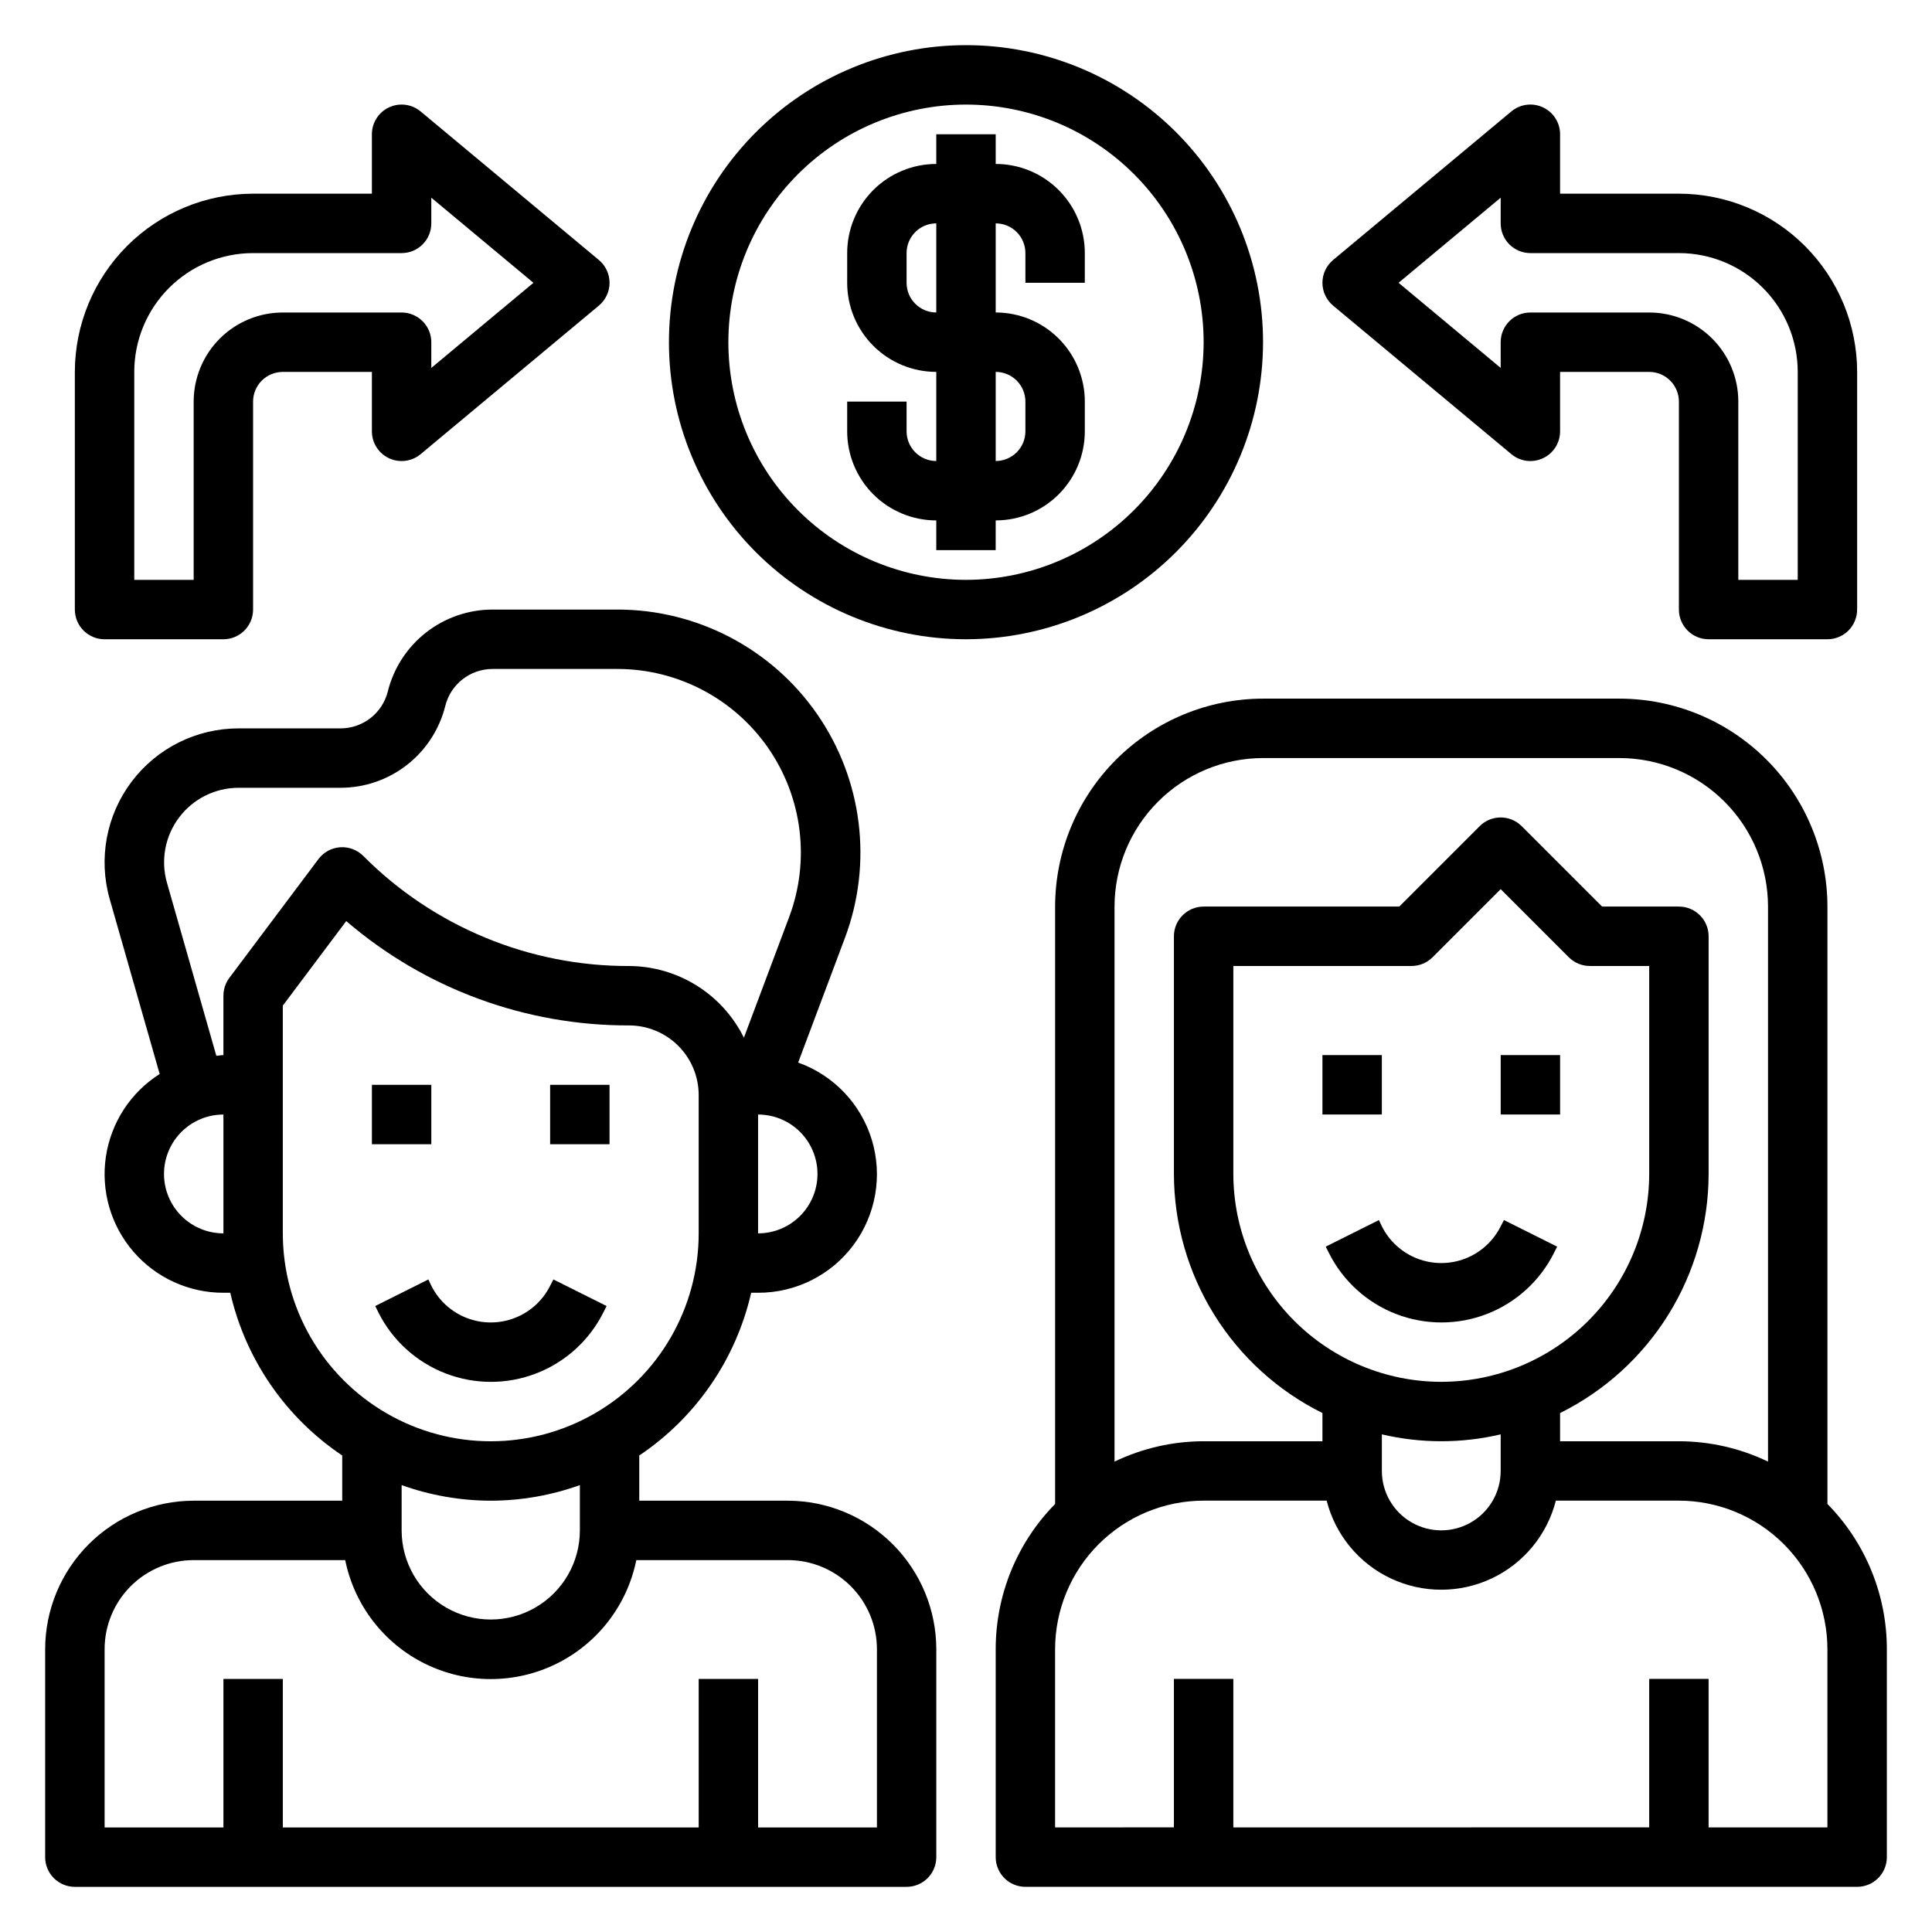
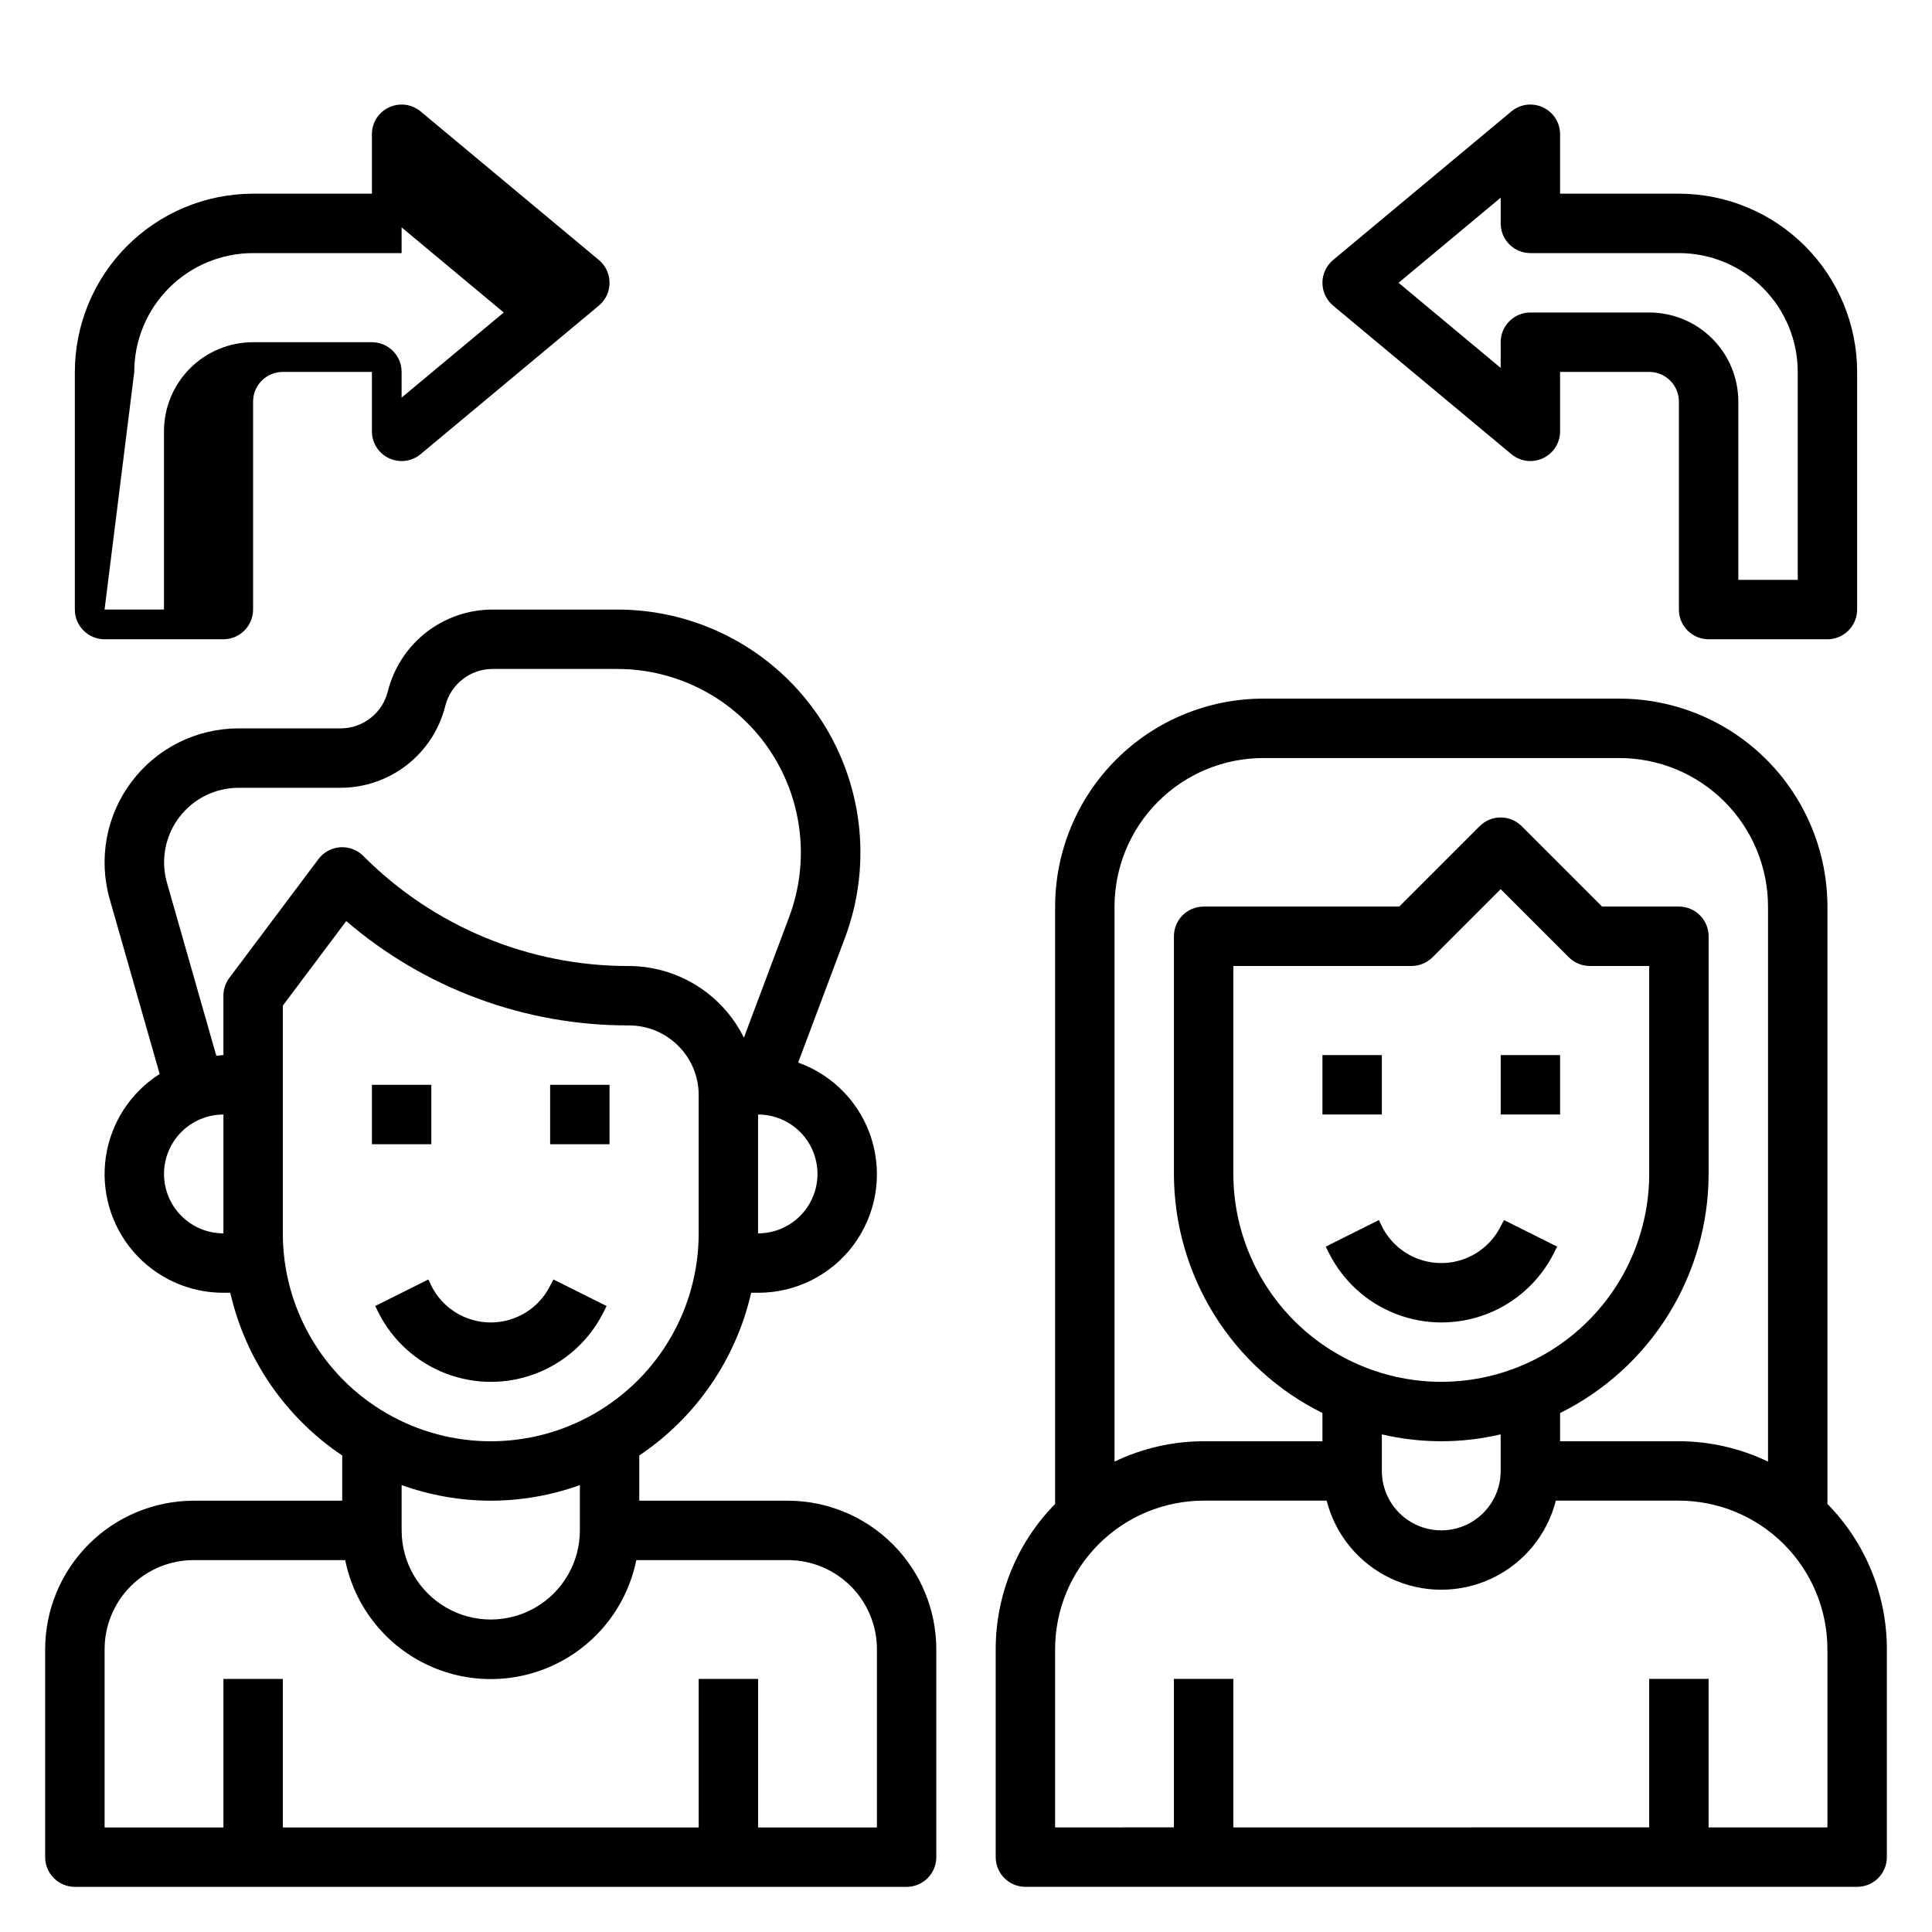
<svg xmlns="http://www.w3.org/2000/svg" fill="#000000" width="800px" height="800px" version="1.1" viewBox="144 144 512 512">
  <g>
    <path d="m242.56 431.49h15.742v15.742h-15.742z" />
    <path d="m289.79 431.49h15.742v15.742h-15.742z" />
    <path d="m628.29 542.57v-158.32c-0.02-14.609-5.828-28.613-16.16-38.945-10.332-10.332-24.336-16.141-38.945-16.16h-94.465c-14.609 0.02-28.617 5.828-38.945 16.16-10.332 10.332-16.141 24.336-16.16 38.945v158.32c-10.094 10.266-15.746 24.086-15.742 38.484v55.105c0 2.086 0.828 4.09 2.305 5.566 1.477 1.477 3.481 2.305 5.566 2.305h220.42c2.086 0 4.09-0.828 5.566-2.305 1.477-1.477 2.305-3.481 2.305-5.566v-55.105c0.004-14.398-5.652-28.219-15.742-38.484zm-149.57-197.68h94.465c10.434 0.012 20.438 4.164 27.816 11.543s11.531 17.383 11.543 27.816v147.09c-7.371-3.539-15.441-5.383-23.617-5.394h-31.488v-7.477c11.805-5.856 21.746-14.891 28.699-26.086 6.953-11.195 10.645-24.105 10.664-37.285v-62.977c0-2.086-0.832-4.09-2.309-5.566-1.477-1.477-3.477-2.305-5.566-2.305h-20.355l-21.309-21.309c-3.074-3.074-8.059-3.074-11.133 0l-21.309 21.309h-51.844c-4.348 0-7.875 3.523-7.875 7.871v62.977c0.02 13.18 3.711 26.09 10.664 37.285 6.953 11.195 16.891 20.23 28.695 26.086v7.477h-31.484c-8.18 0.012-16.246 1.855-23.617 5.394v-147.09c0.012-10.434 4.164-20.438 11.543-27.816s17.383-11.531 27.816-11.543zm47.23 165.31c-14.609-0.016-28.613-5.828-38.945-16.16-10.328-10.328-16.141-24.336-16.156-38.945v-55.102h47.23c2.09 0 4.09-0.832 5.566-2.309l18.051-18.051 18.051 18.051c1.477 1.477 3.477 2.309 5.566 2.309h15.742v55.105-0.004c-0.016 14.609-5.828 28.617-16.156 38.945-10.332 10.332-24.34 16.145-38.949 16.16zm-15.742 13.918c10.355 2.434 21.133 2.434 31.488 0v9.699c0 5.625-3 10.82-7.871 13.633-4.871 2.812-10.875 2.812-15.746 0s-7.871-8.008-7.871-13.633zm118.08 104.16h-31.488v-39.363h-15.746v39.359l-110.21 0.004v-39.363h-15.746v39.359l-31.488 0.004v-47.234c0.016-10.434 4.164-20.438 11.543-27.816 7.379-7.379 17.383-11.531 27.82-11.543h32.605c2.305 9.066 8.543 16.629 17.004 20.617 8.465 3.988 18.266 3.988 26.727 0 8.465-3.988 14.699-11.551 17.008-20.617h32.605c10.438 0.012 20.441 4.164 27.82 11.543 7.379 7.379 11.527 17.383 11.543 27.816z" />
    <path d="m494.46 423.61h15.742v15.742h-15.742z" />
    <path d="m541.7 423.61h15.742v15.742h-15.742z" />
    <path d="m541.7 468.99c-1.961 3.918-5.309 6.965-9.395 8.547-4.086 1.578-8.613 1.578-12.699 0-4.086-1.582-7.438-4.629-9.395-8.547l-0.789-1.66-14.09 7.039 0.836 1.66c3.711 7.422 10.055 13.195 17.797 16.191 7.738 2.992 16.32 2.992 24.059 0 7.742-2.996 14.086-8.77 17.797-16.191l0.836-1.66-14.09-7.039z" />
    <path d="m257.52 483.07-14.09 7.039 0.836 1.66h-0.004c3.711 7.426 10.059 13.199 17.797 16.191 7.742 2.996 16.32 2.996 24.062 0 7.738-2.992 14.086-8.766 17.797-16.191l0.836-1.66-14.09-7.039-0.871 1.664c-1.957 3.918-5.309 6.965-9.395 8.543-4.086 1.582-8.613 1.582-12.699 0-4.086-1.578-7.434-4.625-9.395-8.543z" />
    <path d="m352.77 541.7h-39.359v-11.98c15.02-10.074 25.625-25.496 29.66-43.125h1.828c9.961 0.027 19.348-4.672 25.293-12.664 5.941-7.996 7.742-18.336 4.848-27.867-2.891-9.531-10.137-17.129-19.52-20.469l12.406-33.062c7.41-19.773 4.656-41.922-7.371-59.277-12.027-17.355-31.801-27.711-52.914-27.715h-33.062c-6.394-0.008-12.605 2.125-17.645 6.059-5.039 3.934-8.613 9.441-10.16 15.645-1.438 5.766-6.629 9.809-12.57 9.785h-26.996c-11.137 0.004-21.625 5.234-28.332 14.125-6.707 8.891-8.852 20.414-5.801 31.121l13.242 46.344c-7.723 4.898-12.93 12.918-14.262 21.965s1.34 18.227 7.32 25.141c5.984 6.918 14.684 10.887 23.828 10.871h1.828-0.004c4.035 17.629 14.645 33.051 29.664 43.125v11.98h-39.363c-10.434 0.012-20.438 4.164-27.816 11.543-7.379 7.379-11.531 17.383-11.543 27.816v55.105c0 2.086 0.832 4.09 2.305 5.566 1.477 1.477 3.481 2.305 5.566 2.305h220.42c2.09 0 4.09-0.828 5.566-2.305 1.477-1.477 2.305-3.481 2.305-5.566v-55.105c-0.012-10.434-4.16-20.438-11.539-27.816-7.379-7.379-17.383-11.531-27.82-11.543zm7.871-86.594c0 4.176-1.656 8.18-4.609 11.133s-6.957 4.613-11.133 4.613v-31.488c4.176 0 8.18 1.656 11.133 4.609s4.609 6.957 4.609 11.133zm-172.39-77.145c-1.707-5.957-0.52-12.367 3.207-17.32 3.727-4.949 9.559-7.863 15.754-7.871h26.996c6.391 0.008 12.602-2.125 17.641-6.059 5.039-3.934 8.617-9.441 10.16-15.645 1.434-5.754 6.606-9.789 12.535-9.785h33.062c15.949 0.008 30.883 7.832 39.969 20.941 9.082 13.109 11.164 29.84 5.57 44.773l-12.004 32c-2.809-5.676-7.144-10.461-12.516-13.816-5.375-3.356-11.574-5.148-17.91-5.176-26.441 0.074-51.812-10.438-70.457-29.184-1.613-1.613-3.848-2.445-6.121-2.285-2.277 0.16-4.371 1.305-5.742 3.129l-23.617 31.488h0.004c-1.023 1.363-1.574 3.019-1.574 4.723v15.742c-0.645 0-1.242 0.148-1.875 0.188zm-0.789 77.145c0-4.176 1.66-8.18 4.613-11.133s6.957-4.609 11.133-4.609v31.488c-4.176 0-8.18-1.66-11.133-4.613s-4.613-6.957-4.613-11.133zm31.488 15.742v-60.352l16.809-22.402c20.855 17.914 47.461 27.73 74.957 27.652 4.891 0.008 9.578 1.953 13.035 5.41 3.457 3.457 5.402 8.145 5.406 13.035v36.66c0 19.688-10.5 37.879-27.551 47.719-17.047 9.844-38.055 9.844-55.105 0-17.047-9.84-27.551-28.031-27.551-47.719zm55.105 70.848v0.004c8.051-0.016 16.039-1.414 23.617-4.133v12.004c0 8.438-4.504 16.234-11.809 20.453-7.309 4.219-16.309 4.219-23.617 0-7.309-4.219-11.809-12.016-11.809-20.453v-12.004c7.578 2.719 15.566 4.117 23.617 4.133zm102.34 86.598h-31.488v-39.363h-15.746v39.359l-110.21 0.004v-39.363h-15.742v39.359l-31.488 0.004v-47.234c0-6.262 2.488-12.27 6.914-16.699 4.43-4.43 10.438-6.918 16.699-6.918h40.148c2.43 11.957 10.262 22.113 21.211 27.492 10.949 5.383 23.773 5.383 34.723 0 10.949-5.379 18.785-15.535 21.211-27.492h40.148c6.266 0 12.27 2.488 16.699 6.918 4.43 4.43 6.918 10.438 6.918 16.699z" />
-     <path d="m407.87 187.45v-7.871h-15.746v7.871c-6.262 0-12.27 2.488-16.699 6.918-4.426 4.43-6.914 10.434-6.914 16.699v7.871c0 6.266 2.488 12.27 6.914 16.699 4.43 4.43 10.438 6.918 16.699 6.918v23.617c-4.348 0-7.871-3.527-7.871-7.875v-7.871h-15.742v7.871c0 6.266 2.488 12.273 6.914 16.699 4.43 4.43 10.438 6.918 16.699 6.918v7.871h15.742l0.004-7.871c6.262 0 12.27-2.488 16.699-6.918 4.43-4.426 6.918-10.434 6.918-16.699v-7.871c0-6.262-2.488-12.27-6.918-16.699-4.43-4.43-10.438-6.918-16.699-6.918v-23.613c2.086 0 4.09 0.828 5.566 2.305 1.477 1.477 2.305 3.477 2.305 5.566v7.871h15.742l0.004-7.871c0-6.266-2.488-12.27-6.918-16.699-4.43-4.43-10.438-6.918-16.699-6.918zm7.871 62.977v7.871c0 2.09-0.828 4.09-2.305 5.566-1.477 1.477-3.481 2.309-5.566 2.309v-23.617c2.086 0 4.09 0.828 5.566 2.305 1.477 1.477 2.305 3.481 2.305 5.566zm-23.617-23.617c-4.348 0-7.871-3.523-7.871-7.871v-7.871c0-4.348 3.523-7.871 7.871-7.871z" />
-     <path d="m478.72 234.69c0-20.879-8.293-40.902-23.055-55.664-14.766-14.766-34.789-23.059-55.664-23.059-20.879 0-40.902 8.293-55.664 23.059-14.766 14.762-23.059 34.785-23.059 55.664 0 20.875 8.293 40.898 23.059 55.664 14.762 14.762 34.785 23.055 55.664 23.055 20.871-0.023 40.879-8.324 55.637-23.082 14.758-14.758 23.059-34.766 23.082-55.637zm-78.719 62.977c-16.703 0-32.723-6.637-44.531-18.445-11.812-11.812-18.445-27.832-18.445-44.531 0-16.703 6.633-32.723 18.445-44.531 11.809-11.812 27.828-18.445 44.531-18.445 16.699 0 32.719 6.633 44.531 18.445 11.809 11.809 18.445 27.828 18.445 44.531-0.02 16.695-6.66 32.703-18.469 44.508-11.805 11.809-27.812 18.449-44.508 18.469z" />
-     <path d="m171.71 313.41h31.488c2.086 0 4.09-0.828 5.566-2.305 1.477-1.477 2.305-3.481 2.305-5.566v-55.105c0-4.348 3.523-7.871 7.871-7.871h23.617v15.742c-0.004 3.059 1.766 5.84 4.535 7.133 2.769 1.297 6.035 0.875 8.383-1.086l47.23-39.359c1.793-1.496 2.832-3.711 2.832-6.047 0-2.336-1.039-4.551-2.832-6.047l-47.23-39.359c-2.348-1.957-5.613-2.383-8.383-1.086-2.769 1.293-4.539 4.074-4.535 7.133v15.742h-31.488c-12.523 0.016-24.531 4.996-33.383 13.848-8.855 8.855-13.836 20.863-13.852 33.387v62.977c0 2.086 0.832 4.09 2.309 5.566 1.477 1.477 3.477 2.305 5.566 2.305zm7.871-70.848c0-8.352 3.316-16.359 9.223-22.266s13.914-9.223 22.266-9.223h39.359c2.09 0 4.09-0.828 5.566-2.305 1.477-1.477 2.305-3.481 2.305-5.566v-6.812l27.066 22.555-27.066 22.555v-6.809c0-2.09-0.828-4.09-2.305-5.566-1.477-1.477-3.477-2.309-5.566-2.309h-31.488c-6.262 0-12.27 2.488-16.699 6.918-4.43 4.43-6.918 10.438-6.918 16.699v47.23l-15.742 0.004z" />
+     <path d="m171.71 313.41h31.488c2.086 0 4.09-0.828 5.566-2.305 1.477-1.477 2.305-3.481 2.305-5.566v-55.105c0-4.348 3.523-7.871 7.871-7.871h23.617v15.742c-0.004 3.059 1.766 5.84 4.535 7.133 2.769 1.297 6.035 0.875 8.383-1.086l47.23-39.359c1.793-1.496 2.832-3.711 2.832-6.047 0-2.336-1.039-4.551-2.832-6.047l-47.23-39.359c-2.348-1.957-5.613-2.383-8.383-1.086-2.769 1.293-4.539 4.074-4.535 7.133v15.742h-31.488c-12.523 0.016-24.531 4.996-33.383 13.848-8.855 8.855-13.836 20.863-13.852 33.387v62.977c0 2.086 0.832 4.09 2.309 5.566 1.477 1.477 3.477 2.305 5.566 2.305zm7.871-70.848c0-8.352 3.316-16.359 9.223-22.266s13.914-9.223 22.266-9.223h39.359v-6.812l27.066 22.555-27.066 22.555v-6.809c0-2.09-0.828-4.09-2.305-5.566-1.477-1.477-3.477-2.309-5.566-2.309h-31.488c-6.262 0-12.27 2.488-16.699 6.918-4.43 4.43-6.918 10.438-6.918 16.699v47.23l-15.742 0.004z" />
    <path d="m544.52 264.35c2.348 1.961 5.617 2.383 8.383 1.086 2.769-1.293 4.539-4.074 4.535-7.133v-15.742h23.617c2.09 0 4.09 0.828 5.566 2.305 1.477 1.477 2.305 3.481 2.305 5.566v55.105c0 2.086 0.832 4.09 2.309 5.566 1.477 1.477 3.477 2.305 5.566 2.305h31.488c2.086 0 4.09-0.828 5.566-2.305 1.473-1.477 2.305-3.481 2.305-5.566v-62.977c-0.012-12.523-4.992-24.531-13.848-33.387-8.855-8.852-20.863-13.832-33.387-13.848h-31.488v-15.742c0.004-3.059-1.766-5.84-4.535-7.133-2.766-1.297-6.035-0.871-8.383 1.086l-47.23 39.359c-1.793 1.496-2.832 3.711-2.832 6.047 0 2.336 1.039 4.551 2.832 6.047zm-2.824-67.961v6.812c0 2.086 0.828 4.09 2.305 5.566s3.481 2.305 5.566 2.305h39.359c8.352 0 16.363 3.316 22.266 9.223 5.906 5.906 9.223 13.914 9.223 22.266v55.105h-15.742v-47.234c0-6.262-2.488-12.27-6.918-16.699-4.43-4.43-10.434-6.918-16.699-6.918h-31.488c-4.348 0-7.871 3.527-7.871 7.875v6.809l-27.062-22.555z" />
  </g>
</svg>